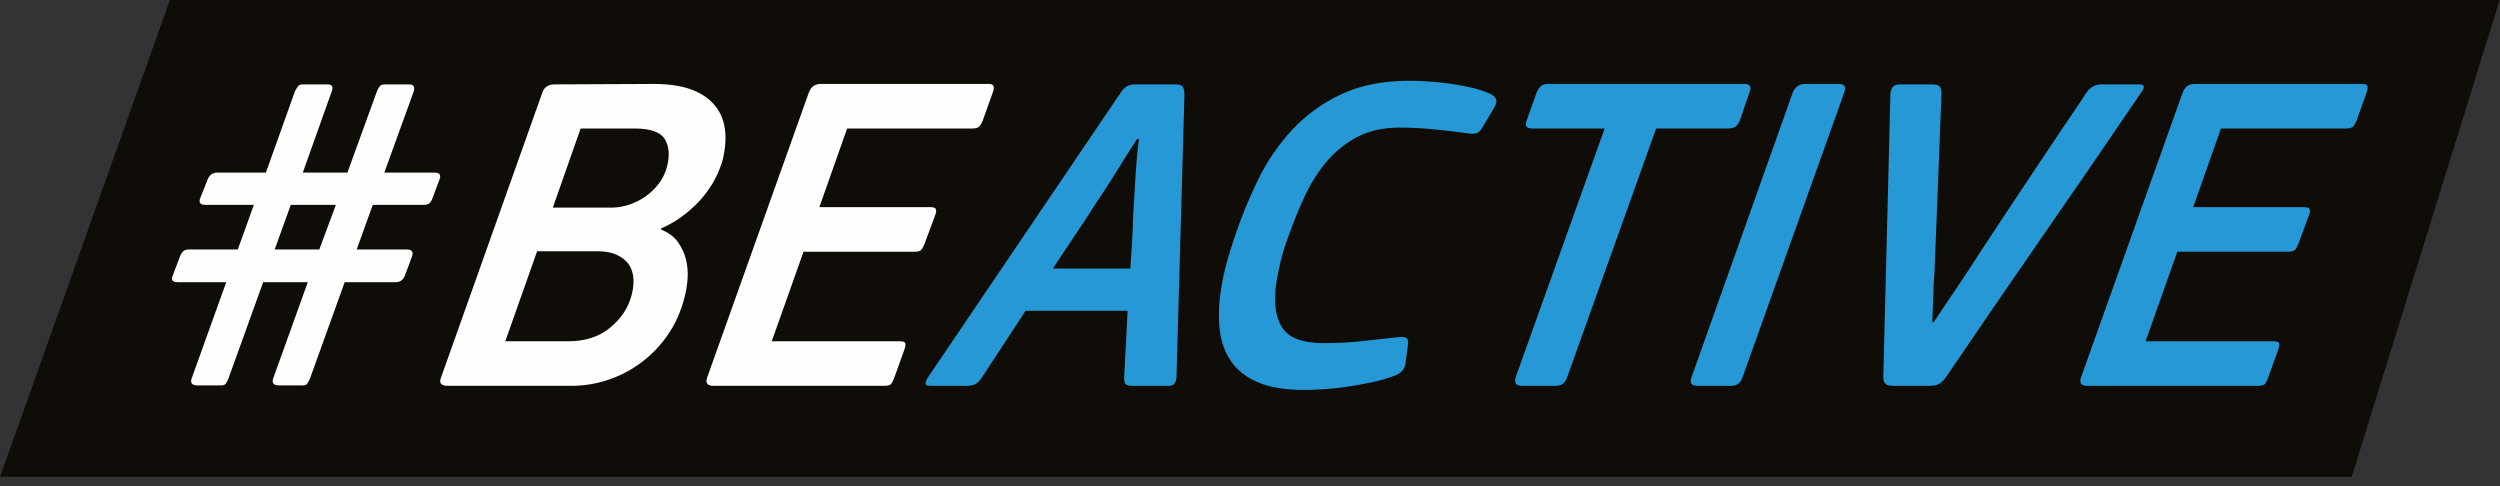
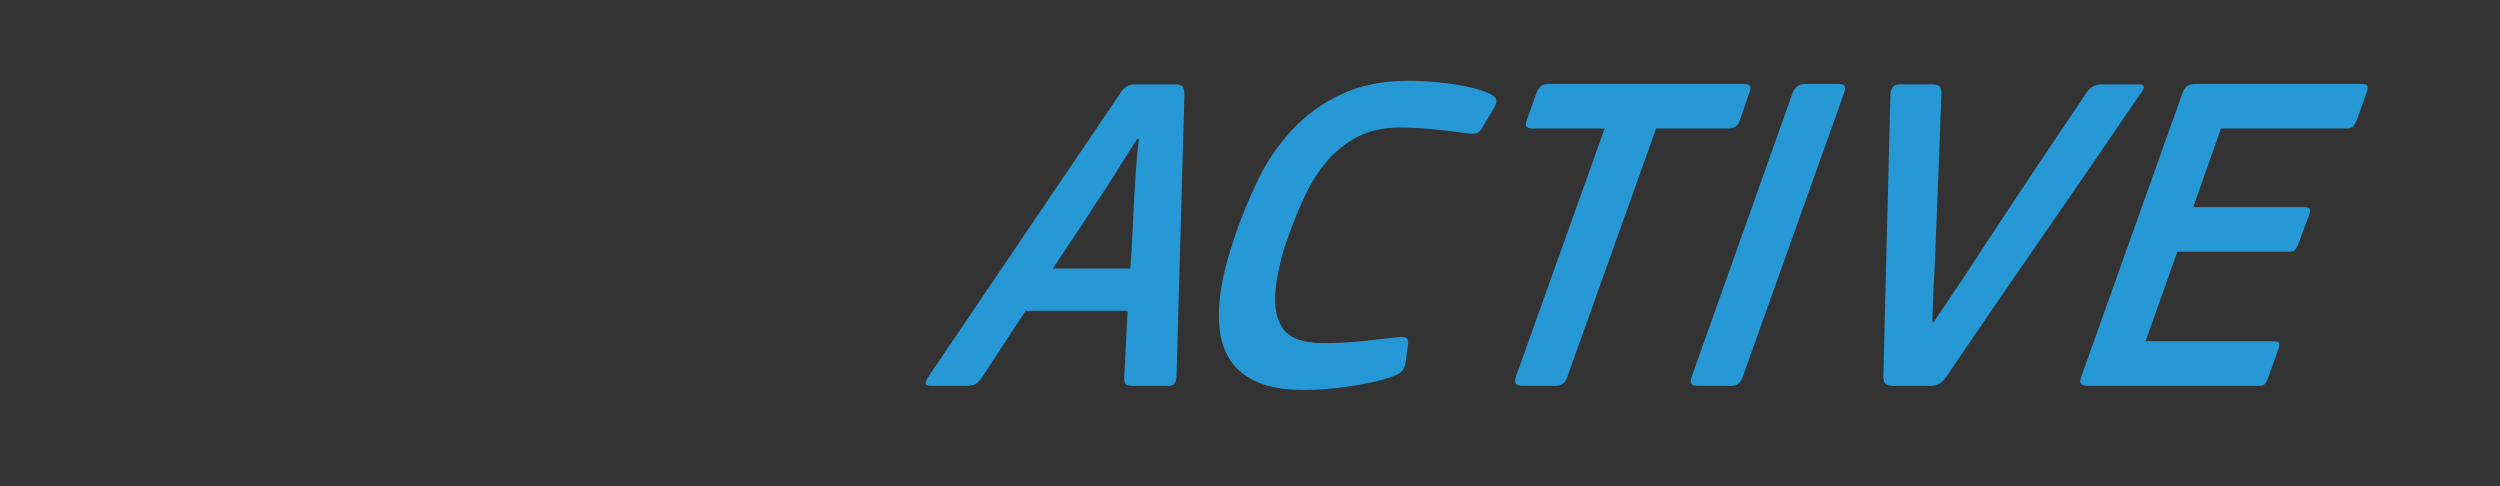
<svg xmlns="http://www.w3.org/2000/svg" width="180" height="35" viewBox="0 0 180 35">
  <rect x="0" y="0" width="180" height="35" fill="#333333" stroke="none" />
  <g fill="none" fill-rule="evenodd">
-     <polygon fill="#100D08" points="12.233 0 0 34.336 169.322 34.336 179.977 0" />
    <g transform="translate(11.688 5.17)">
-       <path fill="#FEFEFE" d="M8.09 12.79L11.304 12.79 12.494 9.582 9.247 9.582 8.09 12.79zM10.474 15.147L7.26 15.147 4.759 22.087C4.684 22.261 4.617 22.387 4.559 22.463 4.499 22.541 4.392 22.578 4.24 22.578L2.534 22.578C2.118 22.578 1.984 22.393 2.13 22.022L4.603 15.147 1.126 15.147C.755 15.147.623 15.006.732 14.721L1.274 13.281C1.348 13.106 1.431 12.982 1.523 12.905 1.616 12.829 1.759 12.79 1.957 12.79L5.434 12.79 6.59 9.582 3.114 9.582C2.741 9.582 2.609 9.429 2.717 9.123L3.264 7.748C3.391 7.421 3.629 7.257 3.98 7.257L7.456 7.257 9.551 1.398C9.647 1.224 9.724 1.098 9.783 1.021 9.843.945 9.972.906 10.168.906L11.906.906C12.234.906 12.326 1.092 12.179 1.463L10.113 7.257 13.326 7.257 15.455 1.398C15.528 1.224 15.599 1.098 15.671 1.021 15.741.945 15.864.906 16.039.906L17.777.906C18.105.906 18.207 1.092 18.083 1.463L15.983 7.257 19.591 7.257C19.962 7.257 20.084 7.421 19.958 7.748L19.443 9.123C19.39 9.276 19.318 9.39 19.224 9.467 19.132 9.544 18.988 9.582 18.792 9.582L15.151 9.582 13.993 12.79 17.602 12.79C17.973 12.79 18.096 12.965 17.97 13.314L17.457 14.69C17.327 14.994 17.11 15.147 16.803 15.147L13.131 15.147 10.63 22.087C10.555 22.261 10.488 22.387 10.43 22.463 10.37 22.541 10.264 22.578 10.111 22.578L8.404 22.578C7.989 22.578 7.854 22.393 8 22.022L10.474 15.147zM28.115 9.778L32.346 9.778C32.761 9.778 33.183 9.707 33.611 9.566 34.038 9.424 34.43 9.226 34.788 8.976 35.144 8.726 35.462 8.419 35.739 8.059 36.016 7.699 36.212 7.301 36.326 6.865 36.545 6.057 36.499 5.392 36.189 4.867 35.881 4.344 35.157 4.083 34.021 4.083L30.118 4.083 28.115 9.778zM24.692 19.402L29.217 19.402C30.441 19.402 31.451 19.075 32.246 18.42 33.039 17.766 33.555 16.98 33.791 16.063 33.902 15.649 33.943 15.251 33.918 14.868 33.891 14.487 33.782 14.153 33.586 13.87 33.392 13.586 33.107 13.358 32.731 13.183 32.354 13.009 31.882 12.92 31.314 12.92L26.985 12.92 24.692 19.402zM35.425.874C37.37.874 38.782 1.343 39.658 2.281 40.534 3.22 40.763 4.573 40.347 6.34 40.239 6.734 40.071 7.159 39.845 7.618 39.618 8.075 39.321 8.529 38.954 8.976 38.585 9.424 38.145 9.849 37.632 10.253 37.119 10.657 36.544 11.001 35.906 11.284L35.897 11.35C36.43 11.568 36.836 11.868 37.113 12.249 37.39 12.632 37.585 13.047 37.698 13.493 37.812 13.941 37.851 14.405 37.819 14.885 37.785 15.365 37.711 15.813 37.601 16.228 37.355 17.21 36.967 18.093 36.435 18.879 35.903 19.665 35.269 20.335 34.535 20.892 33.8 21.448 33 21.874 32.131 22.168 31.264 22.463 30.372 22.61 29.453 22.61L20.566 22.61C20.062 22.61 19.898 22.403 20.075 21.989L27.349 1.529C27.482 1.115 27.777.906 28.237.906L35.425.874zM46.536 1.529C46.614 1.31 46.723 1.146 46.861 1.037 46.998.929 47.188.873 47.427.873L59.498.873C59.694.873 59.811.929 59.849 1.036 59.886 1.145 59.866 1.295 59.791 1.49L59.074 3.499C58.998 3.694 58.915 3.84 58.822 3.937 58.73 4.033 58.564 4.082 58.323 4.082L49.305 4.082 47.306 9.745 55.309 9.745C55.527 9.745 55.657 9.794 55.696 9.892 55.734 9.99 55.717 10.139 55.641 10.335L54.887 12.365C54.811 12.561 54.733 12.708 54.651 12.807 54.57 12.905 54.408 12.954 54.168 12.954L46.165 12.954 43.877 19.403 53.125 19.403C53.344 19.403 53.468 19.452 53.496 19.55 53.524 19.648 53.498 19.807 53.419 20.025L52.702 22.022C52.623 22.24 52.545 22.393 52.465 22.481 52.384 22.567 52.225 22.61 51.985 22.61L39.686 22.61C39.248 22.61 39.094 22.414 39.223 22.022L46.536 1.529z" />
      <path fill="#2598D5" d="M64.575,13.477 C64.792,13.15 65.038,12.779 65.313,12.364 C65.587,11.951 65.883,11.508 66.199,11.039 C66.515,10.569 66.807,10.117 67.075,9.68 C67.645,8.85 68.205,7.989 68.755,7.093 C69.306,6.199 69.781,5.447 70.186,4.836 L70.317,4.836 C70.216,5.599 70.138,6.423 70.081,7.307 C70.026,8.19 69.968,9.156 69.909,10.203 C69.884,11.033 69.847,11.84 69.797,12.625 C69.746,13.412 69.713,13.925 69.697,14.164 L64.119,14.164 C64.208,14.034 64.359,13.804 64.575,13.477 L64.575,13.477 Z M70.1,0.906 C69.794,0.906 69.561,0.961 69.401,1.071 C69.241,1.179 69.086,1.354 68.938,1.595 L55.154,21.956 C55.038,22.131 54.972,22.274 54.955,22.382 C54.928,22.534 55.049,22.611 55.311,22.611 L57.933,22.611 C58.174,22.611 58.379,22.568 58.546,22.48 C58.712,22.393 58.886,22.207 59.063,21.924 L62.153,17.209 L69.5,17.209 L69.257,21.956 C69.238,22.197 69.268,22.365 69.338,22.463 C69.41,22.562 69.566,22.611 69.808,22.611 L72.496,22.611 C72.781,22.611 72.948,22.448 73.001,22.12 L73.018,22.022 L73.592,1.627 C73.585,1.387 73.549,1.207 73.481,1.087 C73.413,0.967 73.216,0.906 72.886,0.906 C71.493,0.906 71.493,0.906 70.1,0.906 Z M84.893,1.611 C83.519,2.254 82.337,3.11 81.346,4.18 C80.353,5.25 79.528,6.461 78.872,7.813 C78.217,9.167 77.655,10.543 77.189,11.939 C76.981,12.55 76.795,13.156 76.634,13.755 C76.471,14.357 76.339,14.962 76.241,15.572 C76.068,16.642 76.03,17.625 76.126,18.519 C76.222,19.414 76.495,20.188 76.948,20.843 C77.4,21.497 78.049,22.005 78.9,22.365 C79.749,22.725 80.851,22.905 82.205,22.905 C82.6,22.905 83.067,22.89 83.607,22.856 C84.148,22.823 84.711,22.763 85.295,22.676 C85.877,22.589 86.456,22.486 87.034,22.365 C87.609,22.246 88.13,22.098 88.598,21.924 C88.92,21.814 89.148,21.678 89.286,21.514 C89.422,21.351 89.499,21.137 89.52,20.876 L89.688,19.632 C89.723,19.414 89.687,19.26 89.582,19.173 C89.476,19.086 89.266,19.064 88.952,19.107 C88.017,19.218 87.133,19.315 86.299,19.403 C85.463,19.49 84.566,19.534 83.603,19.534 C82.094,19.534 81.102,19.156 80.622,18.404 C80.141,17.651 80.002,16.577 80.207,15.179 C80.289,14.678 80.395,14.149 80.529,13.591 C80.664,13.035 80.843,12.462 81.069,11.873 C81.436,10.826 81.842,9.828 82.291,8.878 C82.74,7.93 83.278,7.093 83.91,6.373 C84.538,5.653 85.271,5.081 86.107,4.656 C86.94,4.23 87.926,4.017 89.062,4.017 C89.893,4.017 90.745,4.061 91.616,4.147 C92.489,4.235 93.308,4.334 94.077,4.442 C94.375,4.486 94.593,4.465 94.727,4.376 C94.86,4.29 94.978,4.147 95.075,3.95 L95.882,2.608 C96.033,2.347 96.083,2.139 96.032,1.987 C95.979,1.834 95.841,1.703 95.62,1.595 C95.254,1.42 94.819,1.273 94.313,1.152 C93.808,1.032 93.284,0.934 92.739,0.857 C92.193,0.781 91.661,0.727 91.141,0.694 C90.621,0.661 90.165,0.645 89.771,0.645 C87.891,0.645 86.265,0.967 84.893,1.611 L84.893,1.611 Z M99.806,0.874 C99.565,0.874 99.38,0.928 99.255,1.036 C99.128,1.144 99.027,1.295 98.951,1.49 L98.234,3.499 C98.156,3.693 98.152,3.839 98.21,3.936 C98.272,4.033 98.422,4.082 98.664,4.082 L103.846,4.082 L97.442,21.988 C97.31,22.403 97.463,22.611 97.9,22.611 L100.328,22.611 C100.742,22.611 101.017,22.403 101.149,21.988 L107.553,4.082 L112.733,4.082 C112.973,4.082 113.156,4.033 113.282,3.936 C113.406,3.839 113.507,3.693 113.583,3.499 L114.269,1.49 C114.443,1.079 114.324,0.874 113.908,0.874 L99.806,0.874 Z M118.269,0.874 C117.854,0.874 117.556,1.092 117.377,1.529 L110.102,21.989 C109.948,22.403 110.089,22.611 110.527,22.611 L112.954,22.611 C113.368,22.611 113.642,22.403 113.776,21.989 L121.083,1.529 C121.158,1.332 121.173,1.173 121.127,1.053 C121.082,0.934 120.937,0.874 120.697,0.874 L118.269,0.874 Z M139.615,0.906 C139.133,0.906 138.745,1.147 138.448,1.627 C138.36,1.78 138.135,2.117 137.777,2.641 C137.417,3.165 136.994,3.794 136.506,4.524 C136.014,5.256 135.482,6.052 134.907,6.913 C134.328,7.776 133.765,8.621 133.218,9.451 C132.493,10.543 131.833,11.542 131.24,12.446 C130.645,13.352 130.201,14.034 129.909,14.492 L127.534,18.027 L127.436,18.027 C127.438,17.875 127.449,17.607 127.468,17.227 C127.484,16.844 127.5,16.452 127.51,16.047 C127.521,15.644 127.535,15.278 127.556,14.951 C127.576,14.623 127.589,14.438 127.596,14.394 L127.823,8.731 L128.097,1.561 C128.091,1.322 128.048,1.152 127.964,1.053 C127.881,0.956 127.687,0.906 127.382,0.906 L125.086,0.906 C124.713,0.906 124.498,1.092 124.439,1.463 L124.422,1.561 L123.91,21.989 C123.917,22.207 123.968,22.365 124.064,22.463 C124.157,22.562 124.356,22.611 124.661,22.611 L127.221,22.611 C127.548,22.611 127.799,22.556 127.967,22.448 C128.138,22.338 128.297,22.175 128.442,21.956 C130.767,18.53 133.097,15.13 135.434,11.759 C137.772,8.386 140.103,4.987 142.428,1.561 C142.566,1.387 142.642,1.246 142.662,1.136 C142.685,0.983 142.578,0.906 142.337,0.906 L139.615,0.906 Z M146.343,0.874 C146.102,0.874 145.915,0.928 145.777,1.038 C145.638,1.147 145.53,1.311 145.45,1.529 L138.139,22.022 C138.009,22.415 138.163,22.611 138.6,22.611 L150.899,22.611 C151.142,22.611 151.3,22.568 151.38,22.48 C151.461,22.393 151.538,22.24 151.619,22.022 L152.334,20.024 C152.412,19.807 152.439,19.648 152.41,19.55 C152.382,19.452 152.26,19.403 152.041,19.403 L142.793,19.403 L145.079,12.953 L153.085,12.953 C153.324,12.953 153.484,12.904 153.567,12.806 C153.648,12.708 153.725,12.561 153.802,12.364 L154.556,10.334 C154.632,10.138 154.65,9.991 154.611,9.893 C154.572,9.794 154.444,9.745 154.224,9.745 L146.222,9.745 L148.22,4.082 L157.239,4.082 C157.479,4.082 157.645,4.033 157.738,3.936 C157.829,3.839 157.912,3.693 157.99,3.499 L158.707,1.49 C158.783,1.295 158.8,1.144 158.764,1.036 C158.728,0.928 158.608,0.874 158.412,0.874 L146.343,0.874 Z" />
    </g>
  </g>
</svg>